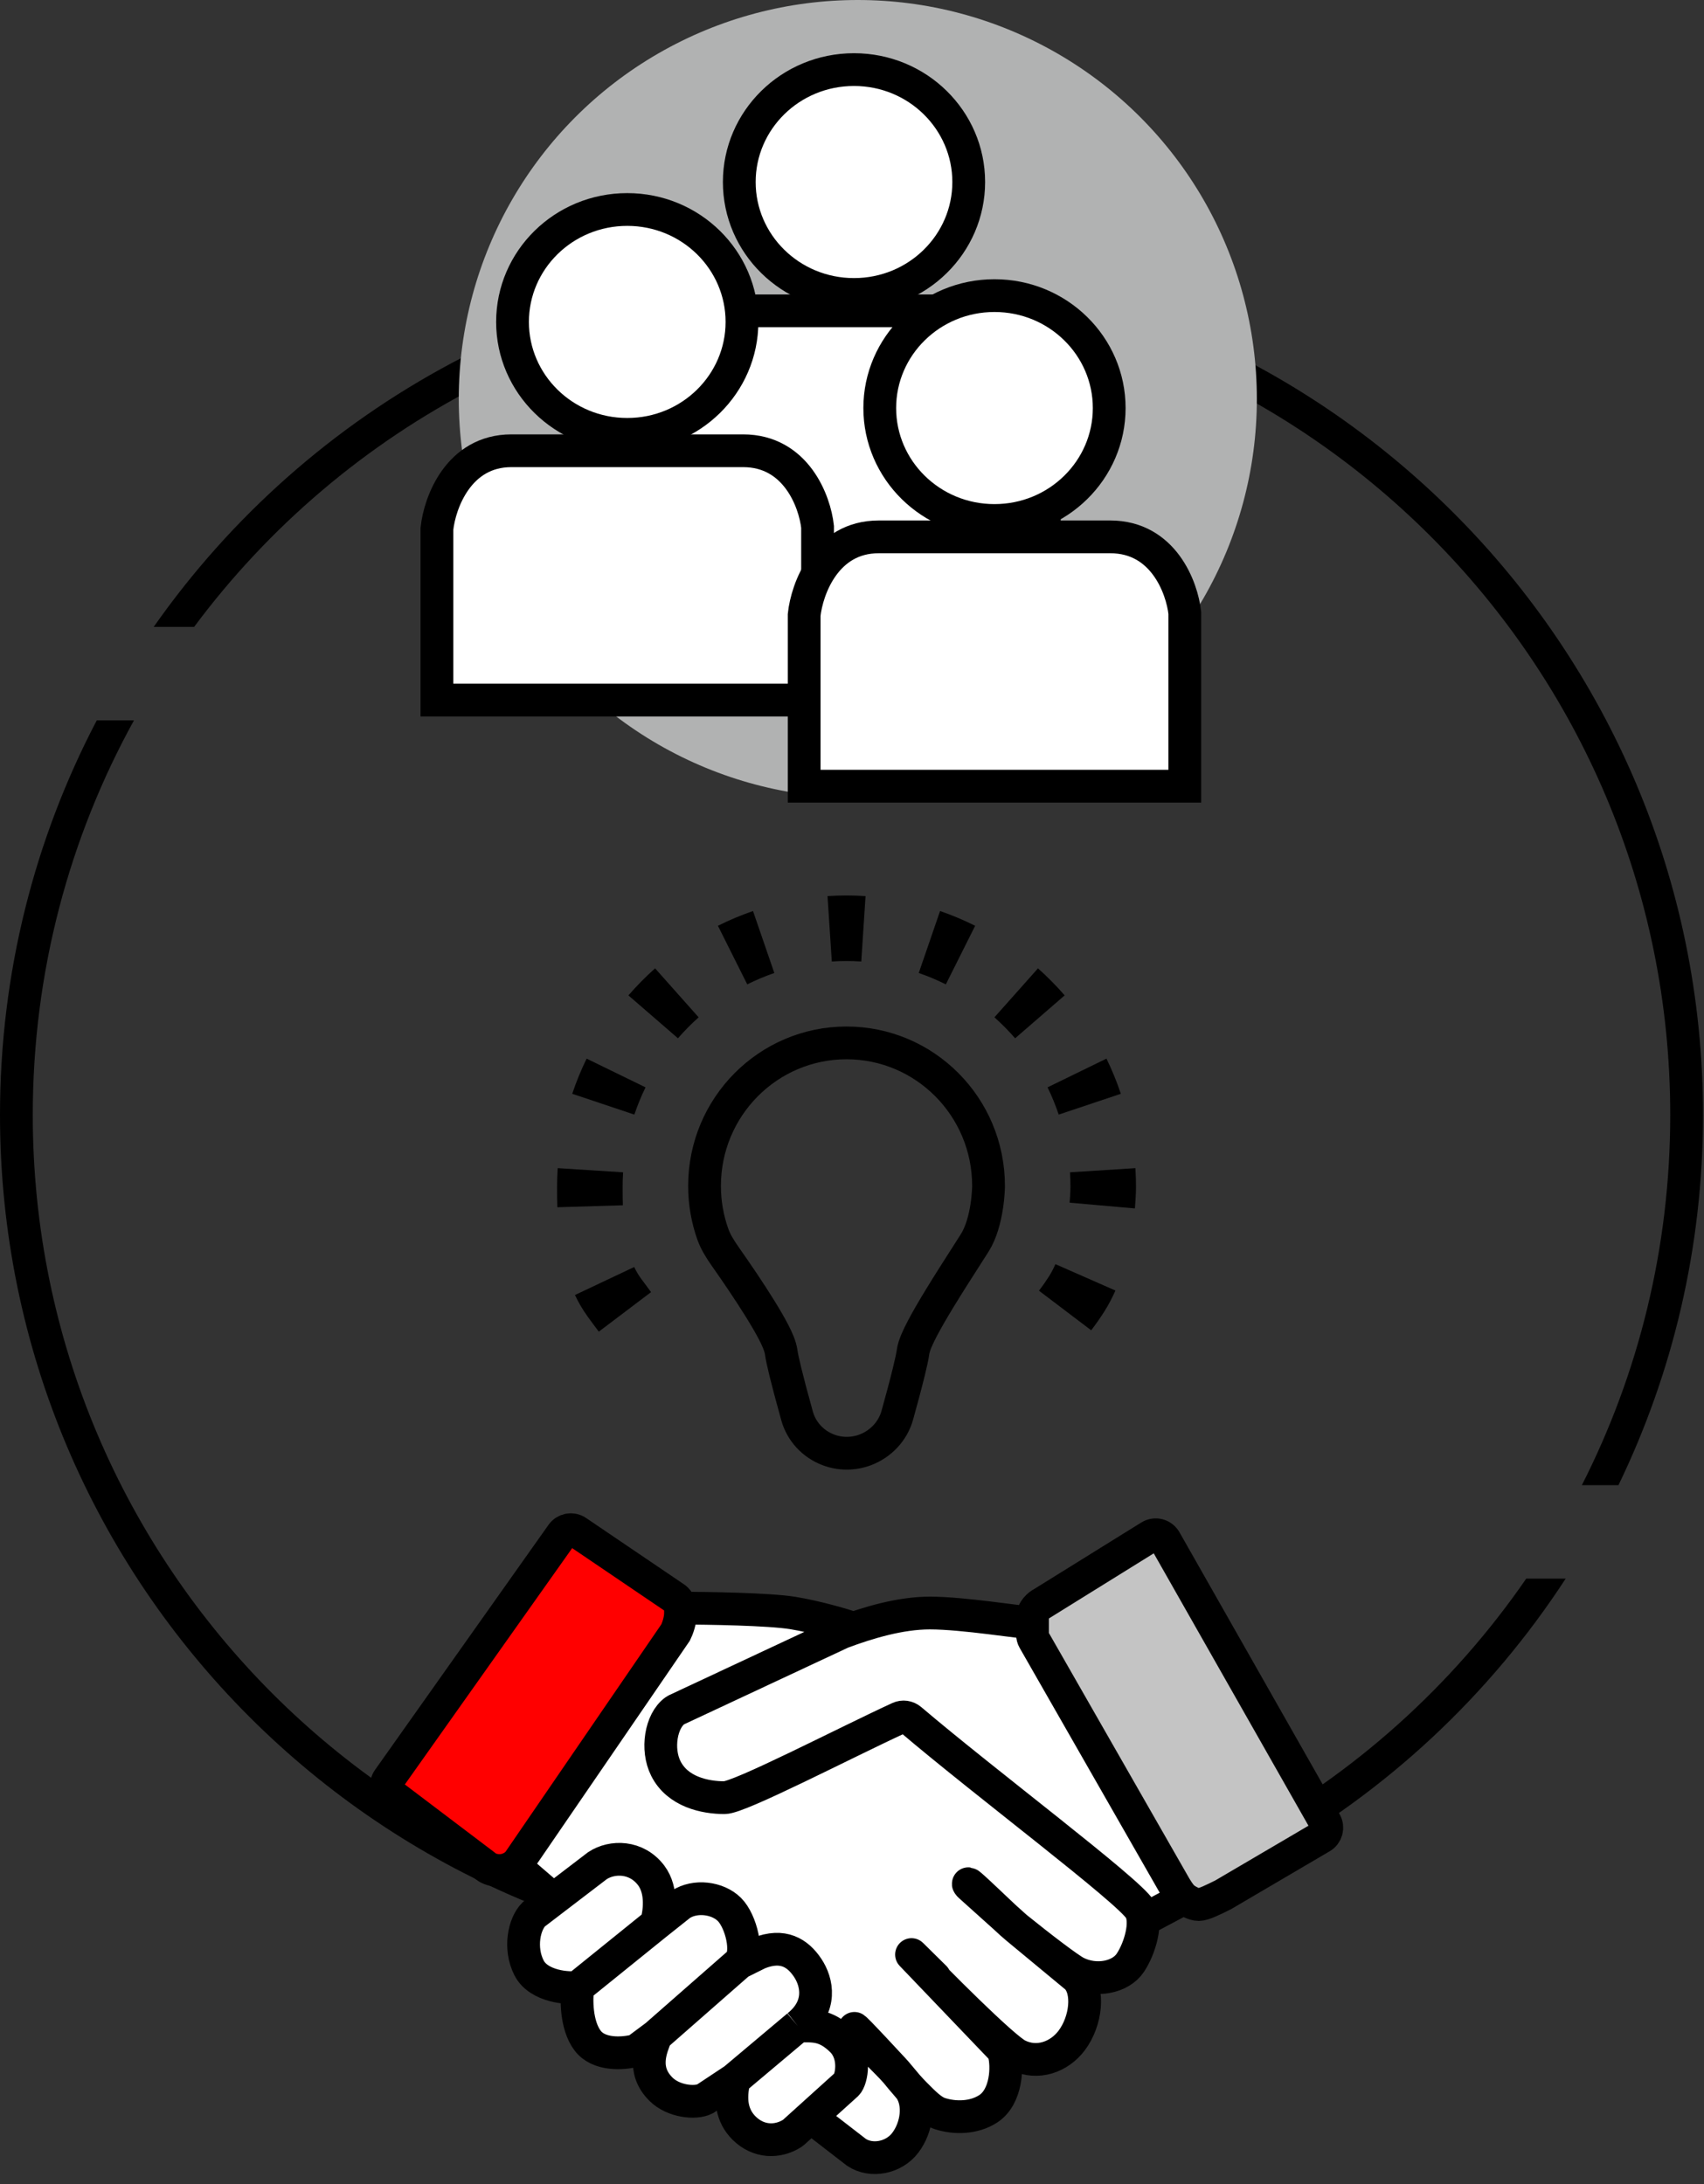
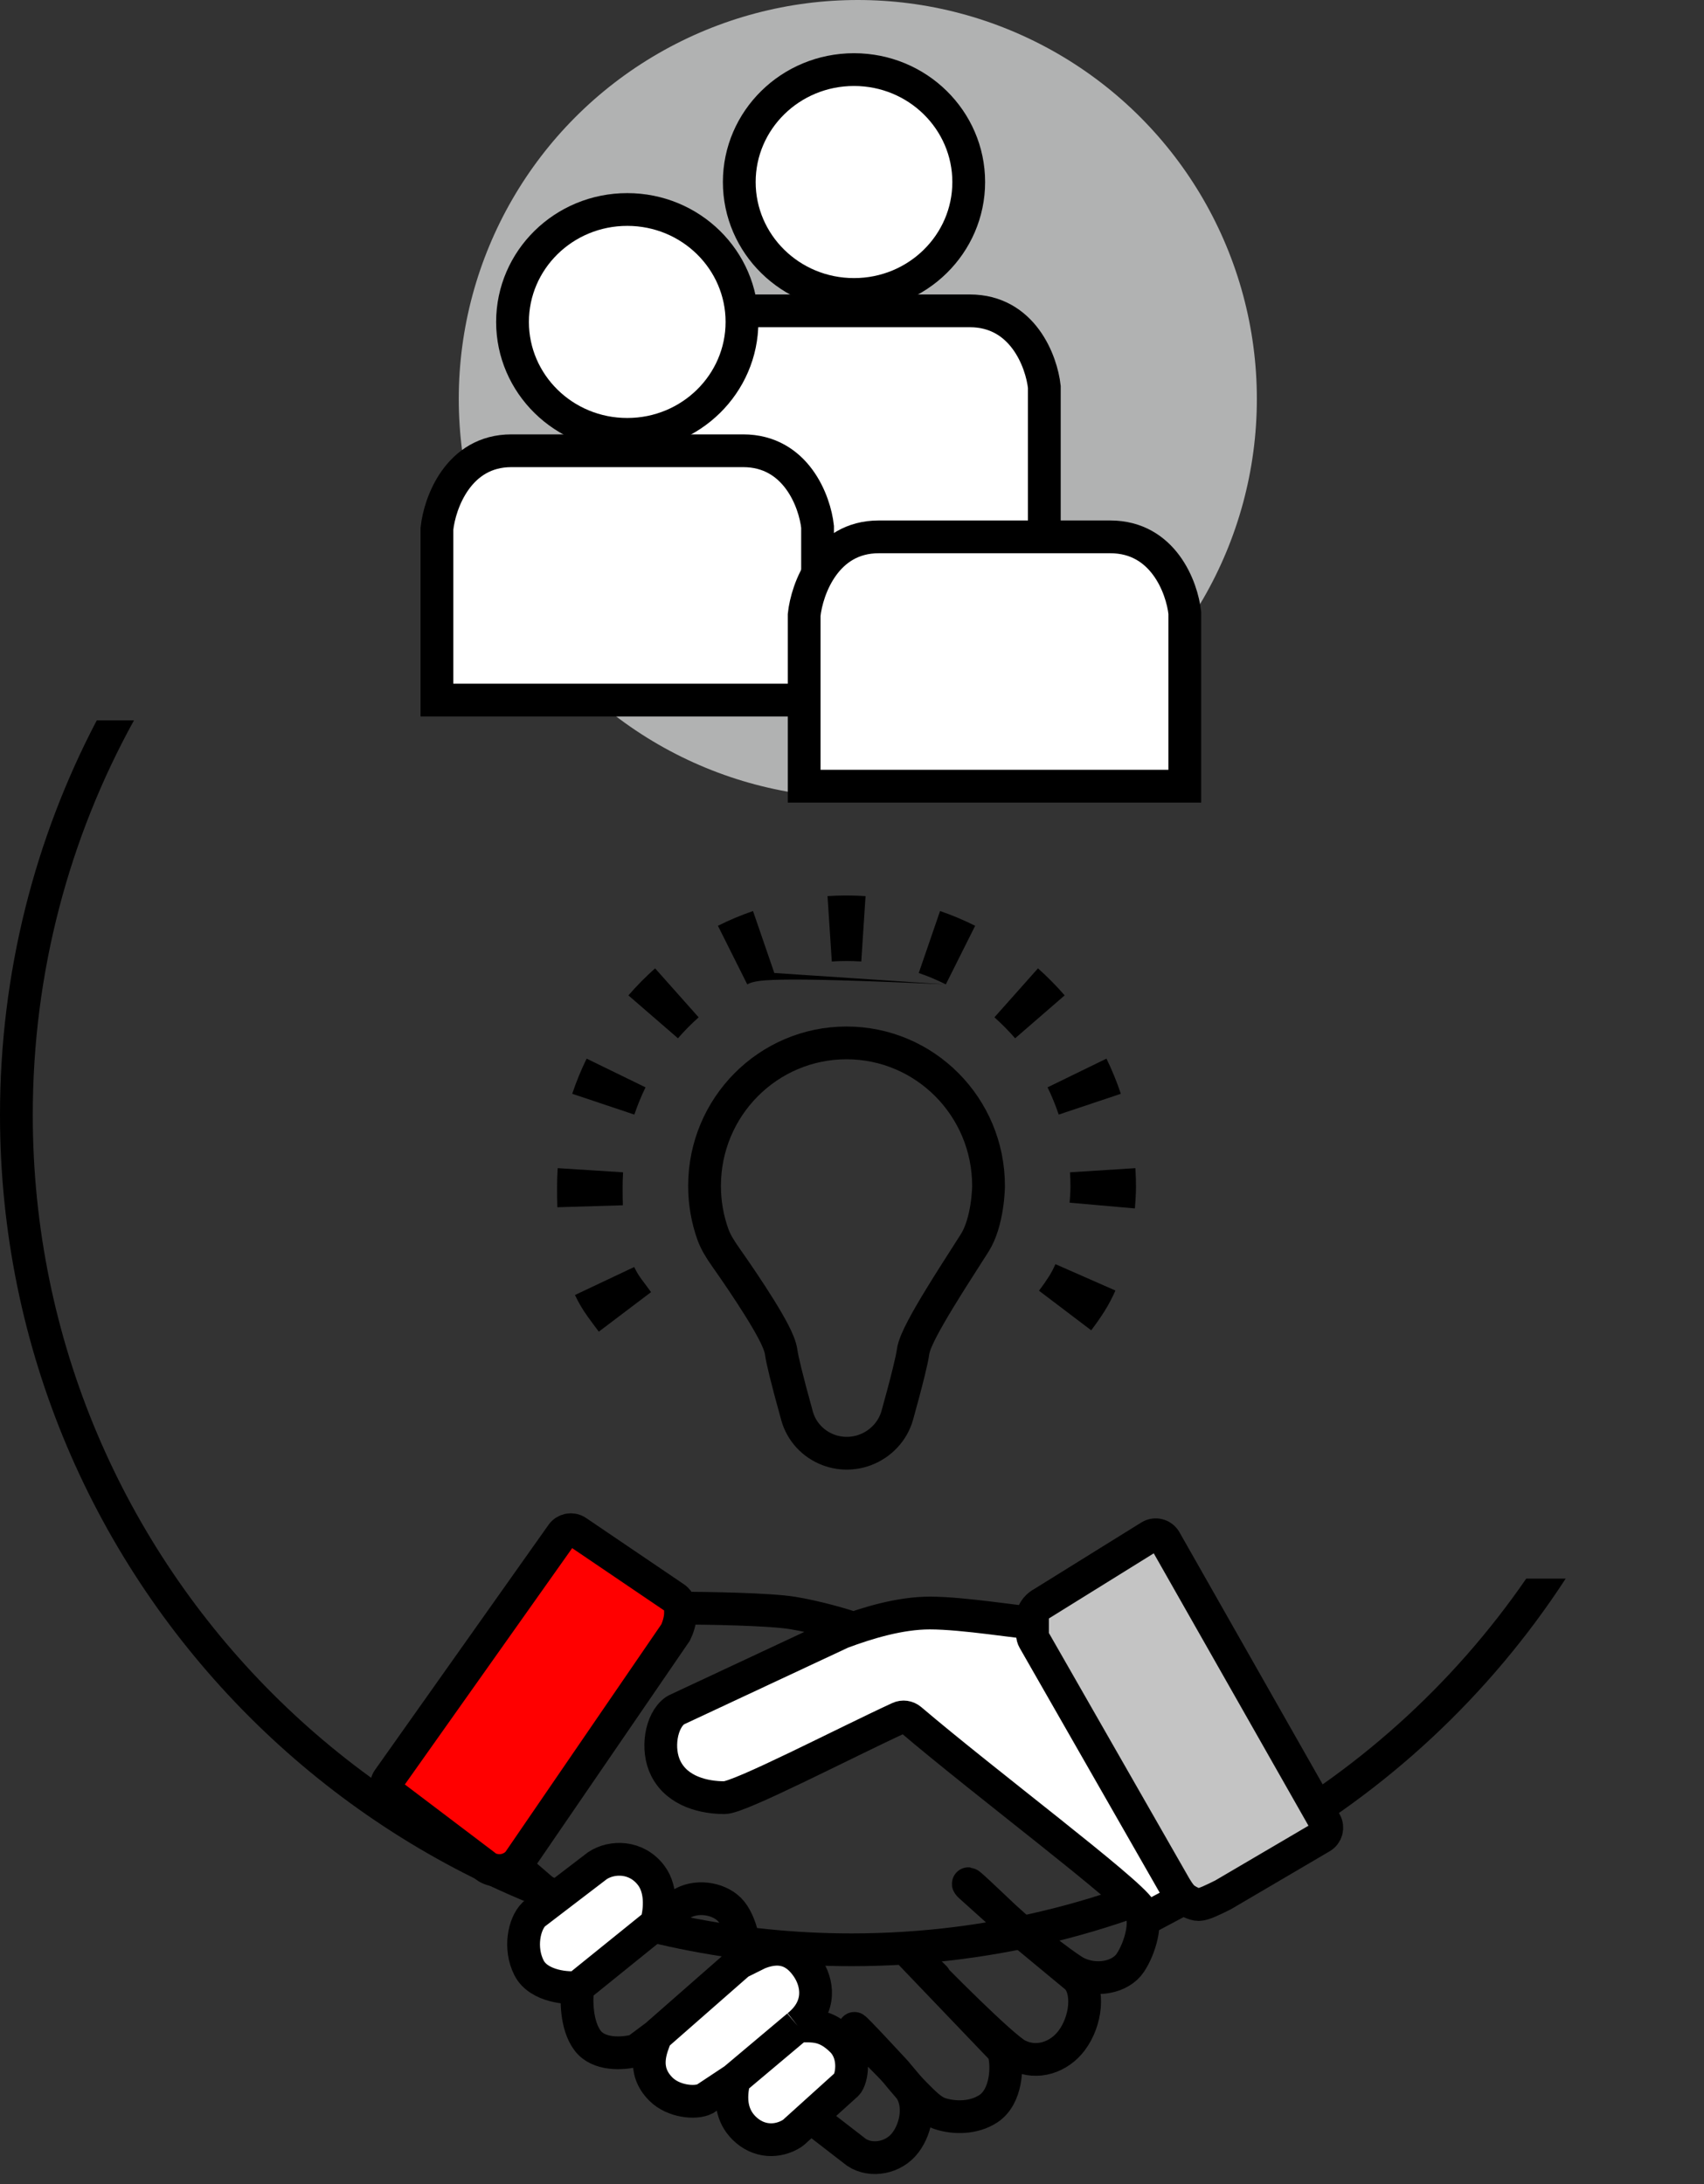
<svg xmlns="http://www.w3.org/2000/svg" width="156" height="200" viewBox="0 0 156 200" fill="none">
  <rect x="0" y="0" width="156" height="200" fill="#333333" stroke="none" />
-   <path d="M144.818 136C149.992 125.818 152.909 114.295 152.909 102.091C152.909 60.695 119.35 27.137 77.954 27.137C53.301 27.137 31.428 39.038 17.768 57.41H14.068C28.165 37.291 51.523 24.137 77.954 24.137C121.007 24.137 155.909 59.038 155.909 102.091C155.909 114.244 153.128 125.748 148.167 136H144.818Z" fill="black" />
  <path d="M139.727 144.556C126.211 164.181 103.585 177.045 77.954 177.045C36.558 177.045 3 143.487 3 102.091C3 88.993 6.36 76.68 12.264 65.966H8.858C3.2 76.765 0 89.054 0 102.091C0 145.144 34.901 180.045 77.954 180.045C105.344 180.045 129.434 165.92 143.338 144.556H139.727Z" fill="black" />
  <path d="M93.172 176.924C92.21 176.149 91.307 175.402 90.636 174.823L93.172 176.924L98.691 181.497C99.885 182.684 99.586 185.502 98.244 187.281C97.105 188.791 95.111 189.506 93.321 188.616C91.964 187.942 88.092 184.021 86.038 181.844L91.842 188.026C91.932 188.122 92.004 188.233 92.04 188.359C92.416 189.649 92.287 192.416 90.636 193.51C89.293 194.4 87.503 194.4 86.16 193.955C85.438 193.716 84.714 192.973 83.922 192.176C83.669 191.921 83.423 191.654 83.188 191.388C82.807 190.957 82.455 190.528 82.151 190.151L81.237 189.061C81.437 189.259 81.754 189.661 82.151 190.151L83.188 191.388C83.423 191.654 83.669 191.921 83.922 192.176C84.714 192.973 85.438 193.716 86.16 193.955C87.503 194.4 89.293 194.4 90.636 193.51C92.287 192.416 92.416 189.649 92.04 188.359C92.004 188.233 91.932 188.122 91.842 188.026L86.038 181.844C85.924 181.723 85.815 181.607 85.713 181.497L86.038 181.844C88.092 184.021 91.964 187.942 93.321 188.616C95.111 189.506 97.105 188.791 98.244 187.281C99.586 185.502 99.885 182.684 98.691 181.497L93.172 176.924Z" fill="white" />
  <path d="M107.643 173.045C107.624 173.017 107.634 173.028 107.618 172.998L94.947 149.541C94.772 149.218 94.435 149.013 94.07 148.976C92.315 148.803 87.996 148.127 85.265 148.127C82.538 148.127 79.596 149.017 77.209 149.906L62.06 156.994C62.015 157.015 61.972 157.039 61.932 157.067C60.637 157.996 60.216 160.612 61.098 162.365C62.176 164.508 64.678 165.034 66.468 165.034C67.847 165.034 77.348 160.09 82.45 157.735C82.803 157.571 83.212 157.63 83.509 157.883C90.373 163.728 103.46 173.53 104.509 175.268L107.128 174.609C107.792 174.441 108.034 173.609 107.643 173.045Z" fill="white" />
  <path d="M69.601 179.272L67.811 180.162L60.203 186.836C59.755 187.98 58.86 189.951 60.65 191.731C61.782 192.856 63.783 193.065 64.678 192.621L67.363 190.841L73.181 185.946C75.419 184.167 74.965 181.932 74.076 180.607C73.181 179.272 71.839 178.383 69.601 179.272Z" fill="white" />
  <path d="M77.209 187.281C75.68 185.761 74.524 185.946 73.181 185.946L67.363 190.841C66.916 192.621 67.117 194.156 68.258 195.29C69.58 196.604 71.336 196.625 72.671 195.776C72.713 195.749 72.752 195.718 72.789 195.685L75.195 193.51L77.657 191.286C78.104 190.841 78.552 188.616 77.209 187.281Z" fill="white" />
-   <path d="M60.203 176.603L53.042 182.387C52.893 183.425 52.863 185.857 53.937 187.281C54.954 188.629 57.121 188.488 58.235 188.218C58.353 188.189 58.462 188.134 58.56 188.061L60.203 186.836L67.811 180.162C68.706 179.272 67.99 176.336 66.916 175.268C65.842 174.2 63.783 173.933 62.44 174.823L60.203 176.603Z" fill="white" />
  <path d="M59.755 172.153C58.413 170.374 56.175 170.374 54.832 171.263L50.804 174.344L49.014 175.713C48.119 176.603 47.661 178.806 48.566 180.607C49.462 182.387 52.296 182.535 53.042 182.387L60.203 176.603C60.501 175.713 60.829 173.577 59.755 172.153Z" fill="white" />
-   <path d="M93.172 176.924C92.21 176.149 91.307 175.402 90.636 174.823L93.172 176.924L98.691 181.497C99.885 182.684 99.586 185.502 98.244 187.281C97.105 188.791 95.111 189.506 93.321 188.616C91.964 187.942 88.092 184.021 86.038 181.844L91.842 188.026C91.932 188.122 92.004 188.233 92.04 188.359C92.416 189.649 92.287 192.416 90.636 193.51C89.293 194.4 87.503 194.4 86.16 193.955C85.438 193.716 84.714 192.973 83.922 192.176C83.669 191.921 83.423 191.654 83.188 191.388C82.807 190.957 82.455 190.528 82.151 190.151L81.237 189.061C81.437 189.259 81.754 189.661 82.151 190.151L83.188 191.388C83.423 191.654 83.669 191.921 83.922 192.176C84.714 192.973 85.438 193.716 86.16 193.955C87.503 194.4 89.293 194.4 90.636 193.51C92.287 192.416 92.416 189.649 92.04 188.359C92.004 188.233 91.932 188.122 91.842 188.026L86.038 181.844C85.924 181.723 85.815 181.607 85.713 181.497L86.038 181.844C88.092 184.021 91.964 187.942 93.321 188.616C95.111 189.506 97.105 188.791 98.244 187.281C99.586 185.502 99.885 182.684 98.691 181.497L93.172 176.924Z" fill="white" />
-   <path d="M77.209 149.906C76.314 149.61 74.882 148.483 72.734 148.127C70.845 147.814 66.164 147.707 63.439 147.686C62.887 147.682 62.43 148.131 62.328 148.674C62.238 149.157 62.112 149.622 62.022 149.842C62.004 149.885 61.979 149.926 61.952 149.965L47.727 170.395C47.653 170.501 47.602 170.621 47.577 170.749C47.513 171.069 47.62 171.398 47.86 171.62L50.804 174.344L54.832 171.263C56.175 170.374 58.413 170.374 59.755 172.153C60.829 173.577 60.501 175.713 60.203 176.603L62.44 174.823C63.783 173.933 65.842 174.2 66.916 175.268C67.99 176.336 68.706 179.272 67.811 180.162L69.601 179.272C71.839 178.383 73.181 179.272 74.076 180.607C74.965 181.932 75.419 184.167 73.181 185.946C74.524 185.946 75.68 185.761 77.209 187.281C78.552 188.616 78.104 190.841 77.657 191.286L75.195 193.51L78.459 197.404C78.52 197.477 78.592 197.543 78.675 197.592C80.017 198.382 81.986 198.006 83.027 196.625C84.102 195.201 84.37 193.065 83.475 191.731L83.188 191.388C82.807 190.957 82.455 190.528 82.151 190.151L81.237 189.061C81.437 189.259 81.754 189.661 82.151 190.151L83.188 191.388C83.423 191.654 83.669 191.921 83.922 192.176C84.714 192.973 85.438 193.716 86.16 193.955C87.503 194.4 89.293 194.4 90.636 193.51C92.287 192.416 92.416 189.649 92.04 188.359C92.004 188.233 91.932 188.122 91.842 188.026L86.038 181.844C85.924 181.723 85.815 181.607 85.713 181.497L86.038 181.844C88.092 184.021 91.964 187.942 93.321 188.616C95.111 189.506 97.105 188.791 98.244 187.281C99.586 185.502 99.885 182.684 98.691 181.497L93.172 176.924C92.21 176.149 91.307 175.402 90.636 174.823L93.172 176.924C95.416 178.734 97.983 180.7 98.691 181.052C100.482 181.942 102.719 181.497 103.614 180.162C104.509 178.827 105.2 176.412 104.509 175.268C103.46 173.53 90.373 163.728 83.509 157.883C83.212 157.63 82.803 157.571 82.45 157.735C77.348 160.09 67.847 165.034 66.468 165.034C64.678 165.034 62.176 164.508 61.098 162.365C60.216 160.612 60.637 157.996 61.932 157.067C61.972 157.039 62.015 157.015 62.06 156.994L77.209 149.906Z" fill="white" />
  <path d="M95.418 146.817L105.276 140.692C105.758 140.393 106.393 140.554 106.673 141.048L121.337 166.872C121.607 167.348 121.445 167.952 120.974 168.228L111.977 173.514C111.082 173.958 110.187 174.403 109.74 174.403C109.292 174.403 108.679 174.046 108.397 173.834C108.027 173.556 107.551 172.711 107.505 172.63C107.503 172.625 107.501 172.621 107.498 172.617L94.655 150.162C94.569 150.011 94.523 149.84 94.523 149.666V148.152C94.523 147.44 95.12 146.966 95.418 146.817Z" fill="#C4C4C4" />
  <path d="M61.775 146.32L52.818 140.248C52.367 139.943 51.755 140.054 51.441 140.498L35.559 162.935C35.248 163.375 35.342 163.984 35.772 164.309L44.345 170.803C44.38 170.83 44.414 170.86 44.449 170.888C44.589 171 45.02 171.289 45.741 171.289C46.262 171.289 46.736 171.1 47.087 170.846C47.275 170.71 47.427 170.554 47.531 170.399L61.853 149.487C62.002 149.19 62.3 148.419 62.3 147.707C62.3 147.032 62.3 146.837 61.919 146.439C61.875 146.394 61.827 146.355 61.775 146.32Z" fill="#FF0000" />
  <path d="M77.964 149.042C77.069 148.745 74.742 148.063 72.594 147.707C70.445 147.351 64.687 147.262 62.3 147.262M60.062 176.183C60.361 175.293 60.689 173.157 59.615 171.734C58.272 169.954 56.035 169.954 54.692 170.844L50.664 173.924M60.062 176.183L52.902 181.967M60.062 176.183L62.3 174.403C63.643 173.513 65.701 173.78 66.775 174.848C67.85 175.916 68.566 178.853 67.671 179.743M52.902 181.967C52.156 182.116 49.321 181.967 48.426 180.188C47.52 178.387 47.979 176.183 48.874 175.293L50.664 173.924M52.902 181.967C52.752 183.005 52.723 185.438 53.797 186.862C54.814 188.21 56.981 188.069 58.095 187.798C58.213 187.769 58.322 187.714 58.42 187.641L60.062 186.417M67.671 179.743L69.461 178.853C71.698 177.963 73.041 178.853 73.936 180.188C74.824 181.512 75.279 183.747 73.041 185.527M67.671 179.743L60.062 186.417M73.041 185.527C74.384 185.527 75.54 185.342 77.069 186.862C78.412 188.196 77.964 190.421 77.517 190.866L72.649 195.265C72.612 195.299 72.573 195.33 72.531 195.356C71.195 196.205 69.44 196.185 68.118 194.87C66.977 193.736 66.775 192.201 67.223 190.421M73.041 185.527L67.223 190.421M60.062 186.417C59.615 187.561 58.72 189.531 60.51 191.311C61.642 192.437 63.643 192.646 64.538 192.201L67.223 190.421M50.664 173.924L47.087 170.846M47.087 170.846L47.084 170.844M47.087 170.846C47.275 170.71 47.427 170.554 47.531 170.399L61.853 149.487C62.002 149.19 62.3 148.419 62.3 147.707C62.3 147.032 62.3 146.837 61.919 146.439C61.875 146.394 61.827 146.355 61.775 146.32L52.818 140.248C52.367 139.943 51.755 140.054 51.441 140.498L35.559 162.935C35.248 163.375 35.342 163.984 35.772 164.309L44.345 170.803C44.38 170.83 44.414 170.86 44.449 170.888C44.589 171 45.02 171.289 45.741 171.289C46.262 171.289 46.736 171.1 47.087 170.846ZM108.397 173.834C108.027 173.556 107.551 172.711 107.505 172.63C107.503 172.625 107.501 172.621 107.498 172.617L94.655 150.162C94.569 150.011 94.523 149.84 94.523 149.666V148.152C94.523 147.44 95.12 146.965 95.418 146.817L105.276 140.692C105.758 140.392 106.393 140.554 106.673 141.048L121.337 166.872C121.607 167.348 121.445 167.952 120.974 168.228L111.977 173.513C111.082 173.958 110.187 174.403 109.74 174.403C109.292 174.403 108.679 174.046 108.397 173.834ZM108.397 173.834L104.817 175.738M94.523 148.597C93.479 148.597 88.258 147.707 85.125 147.707C82.398 147.707 79.456 148.597 77.069 149.487L61.92 156.574C61.875 156.595 61.832 156.619 61.792 156.648C60.497 157.577 60.076 160.192 60.958 161.945C62.035 164.088 64.538 164.615 66.328 164.615C67.706 164.615 77.208 159.67 82.309 157.315C82.662 157.152 83.072 157.211 83.368 157.463C90.233 163.308 103.32 173.11 104.369 174.848C105.059 175.992 104.369 178.408 103.474 179.743C102.579 181.077 100.341 181.522 98.551 180.632C97.842 180.28 95.276 178.314 93.032 176.505M93.032 176.505C92.111 175.762 88.394 172.068 88.656 172.536C88.689 172.595 88.741 172.646 88.791 172.692L93.032 176.505ZM93.032 176.505L98.551 181.077C99.745 182.264 99.446 185.082 98.104 186.862C96.964 188.372 94.971 189.086 93.181 188.196C91.824 187.522 85.502 181.159 83.449 178.982M83.449 178.982C83.335 178.861 85.675 181.187 85.572 181.077L83.449 178.982ZM83.449 178.982L91.697 187.604C91.79 187.701 91.864 187.815 91.902 187.944C92.276 189.236 92.145 191.997 90.495 193.091C89.153 193.981 87.362 193.981 86.02 193.536C85.297 193.296 84.574 192.553 83.782 191.756C83.529 191.501 83.282 191.234 83.047 190.968M74.384 193.981L78.412 197.095C79.754 197.985 81.813 197.629 82.887 196.205C83.961 194.781 84.23 192.646 83.335 191.311L83.047 190.968M82.01 189.731C82.01 189.731 78.013 185.391 78.212 185.758C78.412 186.124 81.614 189.241 82.01 189.731ZM82.01 189.731L83.047 190.968M82.01 189.731C82.315 190.108 82.667 190.537 83.047 190.968" stroke="black" stroke-width="3" />
  <circle cx="78.532" cy="36.532" r="36.532" fill="#B1B2B2" />
  <path d="M60.759 35.615V51.297H95.607V50.102V35.433C95.354 33.111 93.637 28.465 88.789 28.465H67.577C62.729 28.465 61.012 33.232 60.759 35.615Z" fill="white" stroke="black" stroke-width="3" />
  <path d="M88.686 16.669C88.686 22.331 84.008 26.965 78.183 26.965C72.358 26.965 67.68 22.331 67.68 16.669C67.68 11.008 72.358 6.373 78.183 6.373C84.008 6.373 88.686 11.008 88.686 16.669Z" fill="white" stroke="black" stroke-width="3" />
  <path d="M40 48.425V64.107H74.847V62.912V48.243C74.595 45.921 72.878 41.276 68.029 41.276H46.818C41.97 41.276 40.252 46.042 40 48.425Z" fill="white" stroke="black" stroke-width="3" />
  <path d="M67.927 29.48C67.927 35.142 63.249 39.776 57.424 39.776C51.598 39.776 46.921 35.142 46.921 29.48C46.921 23.818 51.598 19.184 57.424 19.184C63.249 19.184 67.927 23.818 67.927 29.48Z" fill="white" stroke="black" stroke-width="3" />
  <path d="M73.62 56.311V71.993H108.467V70.798V56.129C108.215 53.807 106.498 49.162 101.65 49.162H80.438C75.59 49.162 73.873 53.928 73.62 56.311Z" fill="white" stroke="black" stroke-width="3" />
-   <path d="M101.547 37.366C101.547 43.028 96.869 47.662 91.044 47.662C85.219 47.662 80.541 43.028 80.541 37.366C80.541 31.704 85.219 27.07 91.044 27.07C96.869 27.07 101.547 31.704 101.547 37.366Z" fill="white" stroke="black" stroke-width="3" />
  <path d="M64.5 108.597C64.5 101.354 70.33 95.5 77.5 95.5C84.67 95.5 90.5 101.354 90.5 108.597L90.5 108.598L90.5 108.618C90.499 108.639 90.499 108.672 90.498 108.716C90.495 108.806 90.49 108.941 90.48 109.112C90.458 109.455 90.416 109.939 90.331 110.488C90.156 111.621 89.822 112.884 89.239 113.806C89.031 114.136 88.772 114.54 88.481 114.994C87.757 116.124 86.837 117.56 86.009 118.92C85.427 119.877 84.873 120.825 84.449 121.632C84.238 122.035 84.049 122.422 83.903 122.769C83.77 123.085 83.624 123.482 83.576 123.868C83.54 124.155 83.411 124.766 83.2 125.627C82.919 126.775 82.529 128.225 82.148 129.596C81.743 131.053 80.634 132.24 79.188 132.776C78.108 133.176 76.91 133.174 75.838 132.769C74.433 132.239 73.368 131.085 72.971 129.659C72.755 128.884 72.536 128.081 72.334 127.318C72.175 126.715 72.027 126.14 71.901 125.627C71.691 124.766 71.561 124.155 71.525 123.868C71.451 123.268 71.12 122.56 70.822 121.983C70.486 121.333 70.043 120.578 69.558 119.798C68.587 118.233 67.397 116.484 66.43 115.11C65.91 114.373 65.502 113.703 65.256 113.01C64.767 111.633 64.5 110.148 64.5 108.597Z" stroke="black" stroke-width="3" />
-   <path fill-rule="evenodd" clip-rule="evenodd" d="M77.5 88C77.046 88 76.596 88.015 76.151 88.044L75.759 82.057C76.335 82.019 76.915 82 77.5 82C78.085 82 78.665 82.019 79.241 82.057L78.849 88.044C78.404 88.015 77.954 88 77.5 88ZM86.59 90.141C85.791 89.741 84.963 89.392 84.111 89.099L86.062 83.425C87.168 83.806 88.241 84.258 89.275 84.775L86.59 90.141ZM70.889 89.099C70.037 89.392 69.209 89.741 68.41 90.141L65.725 84.775C66.759 84.258 67.832 83.806 68.938 83.425L70.889 89.099ZM63.961 93.158C63.289 93.755 62.656 94.397 62.066 95.078L57.531 91.149C58.291 90.272 59.107 89.445 59.974 88.674L63.961 93.158ZM92.934 95.078C92.344 94.397 91.711 93.755 91.039 93.158L95.026 88.674C95.893 89.445 96.709 90.272 97.469 91.149L92.934 95.078ZM96.924 102.065C96.636 101.207 96.295 100.374 95.903 99.57L101.296 96.94C101.801 97.977 102.242 99.052 102.613 100.159L96.924 102.065ZM59.097 99.57C58.705 100.374 58.364 101.207 58.076 102.065L52.387 100.159C52.758 99.052 53.199 97.977 53.705 96.94L59.097 99.57ZM57.043 107.351C57.014 107.798 57 108.25 57 108.705C57 109.273 57.005 109.827 57.022 110.37L51.024 110.55C51.005 109.925 51 109.307 51 108.705C51 108.122 51.019 107.543 51.055 106.969L57.043 107.351ZM98 108.701C98 108.247 97.985 107.797 97.957 107.351L103.945 106.969C103.981 107.543 104 108.122 104 108.705C104 108.77 103.998 109.524 103.898 110.658L97.921 110.131C97.996 109.278 98 108.724 98 108.701ZM102.116 118.176C101.836 118.812 101.507 119.45 101.118 120.067C100.73 120.683 100.317 121.267 99.899 121.817L95.118 118.193C95.454 117.75 95.764 117.308 96.044 116.865C96.251 116.537 96.445 116.167 96.623 115.76L102.116 118.176ZM58.061 116.022C58.236 116.392 58.438 116.736 58.669 117.057C58.992 117.503 59.304 117.923 59.605 118.321L54.82 121.941C54.497 121.514 54.159 121.059 53.807 120.572C53.345 119.933 52.959 119.267 52.637 118.586L58.061 116.022Z" fill="black" />
+   <path fill-rule="evenodd" clip-rule="evenodd" d="M77.5 88C77.046 88 76.596 88.015 76.151 88.044L75.759 82.057C76.335 82.019 76.915 82 77.5 82C78.085 82 78.665 82.019 79.241 82.057L78.849 88.044C78.404 88.015 77.954 88 77.5 88ZM86.59 90.141C85.791 89.741 84.963 89.392 84.111 89.099L86.062 83.425C87.168 83.806 88.241 84.258 89.275 84.775L86.59 90.141ZC70.037 89.392 69.209 89.741 68.41 90.141L65.725 84.775C66.759 84.258 67.832 83.806 68.938 83.425L70.889 89.099ZM63.961 93.158C63.289 93.755 62.656 94.397 62.066 95.078L57.531 91.149C58.291 90.272 59.107 89.445 59.974 88.674L63.961 93.158ZM92.934 95.078C92.344 94.397 91.711 93.755 91.039 93.158L95.026 88.674C95.893 89.445 96.709 90.272 97.469 91.149L92.934 95.078ZM96.924 102.065C96.636 101.207 96.295 100.374 95.903 99.57L101.296 96.94C101.801 97.977 102.242 99.052 102.613 100.159L96.924 102.065ZM59.097 99.57C58.705 100.374 58.364 101.207 58.076 102.065L52.387 100.159C52.758 99.052 53.199 97.977 53.705 96.94L59.097 99.57ZM57.043 107.351C57.014 107.798 57 108.25 57 108.705C57 109.273 57.005 109.827 57.022 110.37L51.024 110.55C51.005 109.925 51 109.307 51 108.705C51 108.122 51.019 107.543 51.055 106.969L57.043 107.351ZM98 108.701C98 108.247 97.985 107.797 97.957 107.351L103.945 106.969C103.981 107.543 104 108.122 104 108.705C104 108.77 103.998 109.524 103.898 110.658L97.921 110.131C97.996 109.278 98 108.724 98 108.701ZM102.116 118.176C101.836 118.812 101.507 119.45 101.118 120.067C100.73 120.683 100.317 121.267 99.899 121.817L95.118 118.193C95.454 117.75 95.764 117.308 96.044 116.865C96.251 116.537 96.445 116.167 96.623 115.76L102.116 118.176ZM58.061 116.022C58.236 116.392 58.438 116.736 58.669 117.057C58.992 117.503 59.304 117.923 59.605 118.321L54.82 121.941C54.497 121.514 54.159 121.059 53.807 120.572C53.345 119.933 52.959 119.267 52.637 118.586L58.061 116.022Z" fill="black" />
</svg>